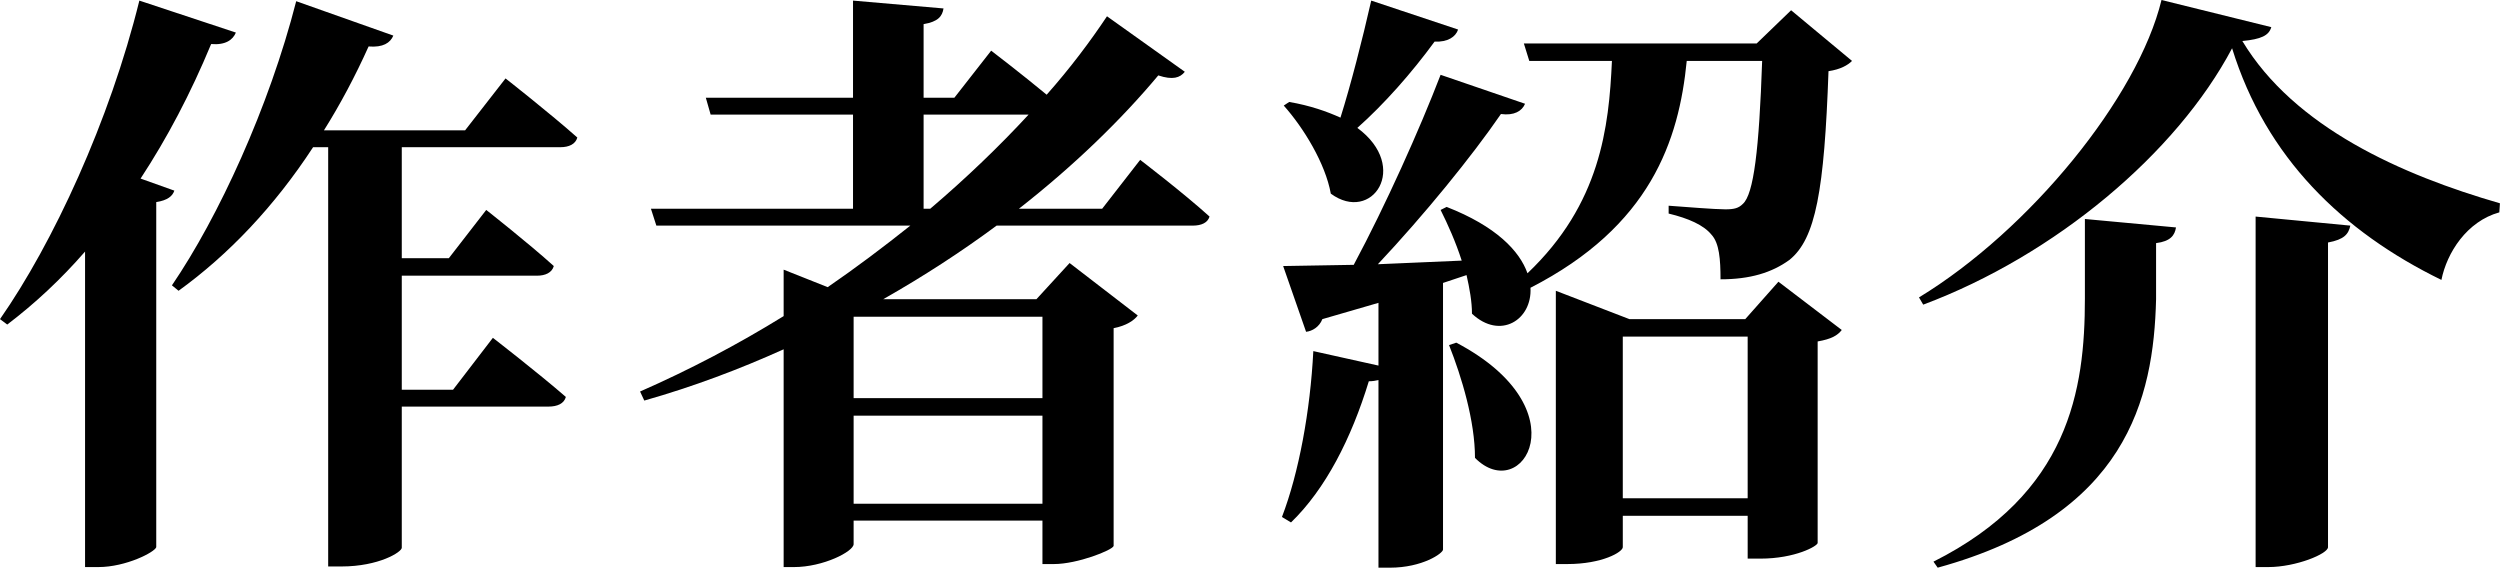
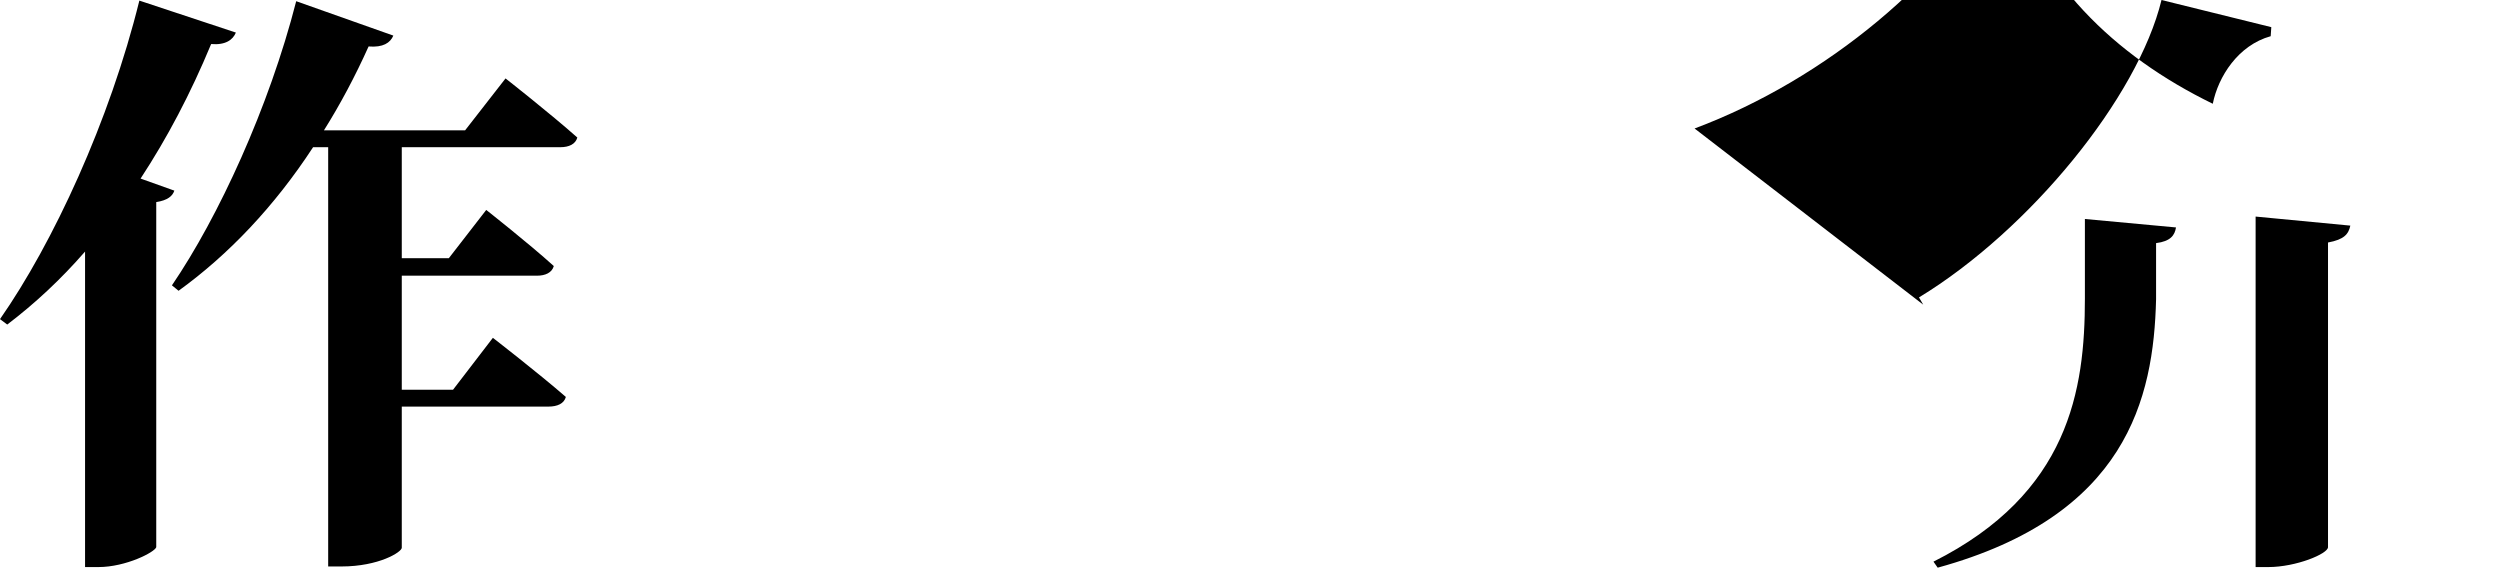
<svg xmlns="http://www.w3.org/2000/svg" id="_レイヤー_2" data-name="レイヤー 2" viewBox="0 0 414.41 94.11">
  <defs>
    <style>
      .cls-1 {
        fill: #000;
        stroke-width: 0px;
      }
    </style>
  </defs>
  <g id="layer">
    <g>
      <path class="cls-1" d="M39.1,5.4c-.5,1.2-1.7,2.1-4.1,1.9-3.4,8.2-7.3,15.6-11.7,22.3l5.6,2c-.3.9-1.1,1.6-3,1.9v57.2c-.2.8-5,3.3-9.6,3.3h-2.2v-52.3c-4,4.6-8.3,8.6-12.9,12.1l-1.2-.9C8.8,40.3,18.2,20,23.1.1l16,5.3ZM65.2,5.9c-.5,1.2-1.7,2-4.1,1.8-2.2,4.9-4.7,9.6-7.4,13.9h23.4l6.7-8.6s7.4,5.8,11.9,9.8c-.3,1.1-1.4,1.6-2.8,1.6h-26.3v18.4h7.8l6.2-8s7,5.5,11.2,9.3c-.3,1.1-1.4,1.6-2.8,1.6h-22.4v18.9h8.5l6.6-8.6s7.5,5.8,12.1,9.8c-.3,1.1-1.4,1.6-2.9,1.6h-24.3v23.4c0,.7-3.8,3.1-10,3.1h-2.2V24.4h-2.5c-6.4,9.8-14,17.8-22.3,23.8l-1.1-.9C36.2,36,44.6,17.8,49.1.2l16.1,5.7Z" />
-       <path class="cls-1" d="M129.9,44.7l7.3,2.9c4.8-3.3,9.3-6.7,13.7-10.2h-42.1l-.9-2.8h33.5v-15.6h-23.6l-.8-2.8h24.4V.1l15,1.3c-.2,1.3-.9,2.2-3.3,2.6v12.2h5.1l6.1-7.8s5.1,3.9,9.2,7.3c3.9-4.4,7.2-8.8,10-13l12.9,9.2c-.8,1-2,1.4-4.4.6-6.1,7.3-13.9,14.9-23.1,22.1h13.8l6.3-8.1s7.2,5.5,11.5,9.4c-.3,1-1.3,1.5-2.8,1.5h-32.5c-5.8,4.3-12.1,8.4-18.8,12.2h25.4l5.5-6,11.3,8.7c-.6.8-1.9,1.7-4,2.1v36.1c-.2.7-6,3-9.9,3h-1.9v-7.2h-31.3v3.9c0,1.2-5,3.8-9.9,3.8h-1.7v-36.1c-7.3,3.3-15,6.2-23.1,8.5l-.7-1.5c8.2-3.6,16.2-7.8,23.8-12.5v-7.7ZM141.5,52.5v13.5h31.3v-13.5h-31.3ZM141.5,83.5h31.3v-14.6h-31.3v14.6ZM153.1,34.6h1.1c6-5.1,11.5-10.4,16.3-15.6h-17.4v15.6Z" />
-       <path class="cls-1" d="M291.2,7.2l5.7-5.5,10.1,8.4c-.7.7-1.9,1.4-3.9,1.7-.7,19.7-2.1,27.8-6.5,31.3-2.9,2.1-6.5,3.2-11.4,3.2,0-3.3-.2-6-1.5-7.4-1.3-1.6-3.8-2.7-7.1-3.5v-1.3c2.8.2,7.6.6,9.4.6,1.5,0,2.2-.2,2.9-.9,1.8-1.6,2.7-9,3.2-23.7h-12.5c-1.3,13.2-6,27.4-25.9,37.6.3,5.3-5,8.7-9.7,4.3,0-2-.4-4.2-.9-6.4l-3.9,1.3v44.2c0,.6-3.4,3-8.8,3h-1.9v-31.1c-.4.1-1,.2-1.6.2-2.9,9.5-7.2,17.9-12.9,23.4l-1.5-.9c2.8-7.3,4.7-17.6,5.2-27.5l10.8,2.4v-10.4l-9.3,2.7c-.5,1.3-1.7,2-2.7,2.1l-3.8-10.9,11.7-.2c5.3-9.9,10.9-22.4,14.4-31.5l14,4.8c-.5,1.2-1.8,2-4,1.7-4.8,7-12.7,16.7-20.4,24.9l13.9-.6c-1-3.1-2.3-6-3.5-8.4l1-.5c8.2,3.2,12.1,7.3,13.4,11,12.1-11.5,13.5-24.2,14-35.2h-13.7l-.9-2.9h38.6ZM222.2,19.5c1.7-5.4,3.6-12.8,5.1-19.4l14.4,4.8c-.4,1.2-1.7,2.1-3.9,2-3.8,5.2-8.4,10.4-12.8,14.3,8.8,6.5,2.4,15.9-4.4,10.9-.9-5-4.5-10.9-7.8-14.6l.9-.6c3.5.6,6.3,1.6,8.5,2.6ZM244.5,75.9c0-6.1-2.2-13.4-4.3-18.7l1.2-.4c20.9,11,10.9,27,3.1,19.1ZM257.9,48.2l12.2,4.7h19.2l5.5-6.2,10.5,8c-.7.9-1.7,1.5-4,1.9v33.4c0,.5-3.7,2.6-9.5,2.6h-2.1v-7.1h-20.7v5.2c0,.8-3.4,2.8-9.2,2.8h-1.9v-45.3ZM289.7,82.6v-26.8h-20.7v26.8h20.7Z" />
-       <path class="cls-1" d="M318.8,50.5l-.7-1.2c18.4-11.2,36.3-33.2,40.2-49.3l18.2,4.5c-.4,1.4-1.7,2-4.8,2.3,8.6,14.3,26.4,22.2,42.7,26.9l-.1,1.5c-5.4,1.5-8.7,6.7-9.6,11.2-16.4-8-29.1-20.3-34.7-38.4-9.2,17.4-29.3,34.3-51.2,42.5ZM357.4,40.3v9.3c-.4,16.5-4.9,35.9-36.2,44.5l-.7-1c22.5-11.3,25.1-28.5,25.1-43.6v-13.2l15.1,1.4c-.2,1.3-.9,2.3-3.3,2.6ZM385.9,40.2v50.5c0,1.1-5.3,3.3-9.9,3.3h-2.1v-58.1l15.7,1.5c-.3,1.4-1,2.3-3.7,2.8Z" />
+       <path class="cls-1" d="M318.8,50.5l-.7-1.2c18.4-11.2,36.3-33.2,40.2-49.3l18.2,4.5l-.1,1.5c-5.4,1.5-8.7,6.7-9.6,11.2-16.4-8-29.1-20.3-34.7-38.4-9.2,17.4-29.3,34.3-51.2,42.5ZM357.4,40.3v9.3c-.4,16.5-4.9,35.9-36.2,44.5l-.7-1c22.5-11.3,25.1-28.5,25.1-43.6v-13.2l15.1,1.4c-.2,1.3-.9,2.3-3.3,2.6ZM385.9,40.2v50.5c0,1.1-5.3,3.3-9.9,3.3h-2.1v-58.1l15.7,1.5c-.3,1.4-1,2.3-3.7,2.8Z" />
    </g>
  </g>
</svg>